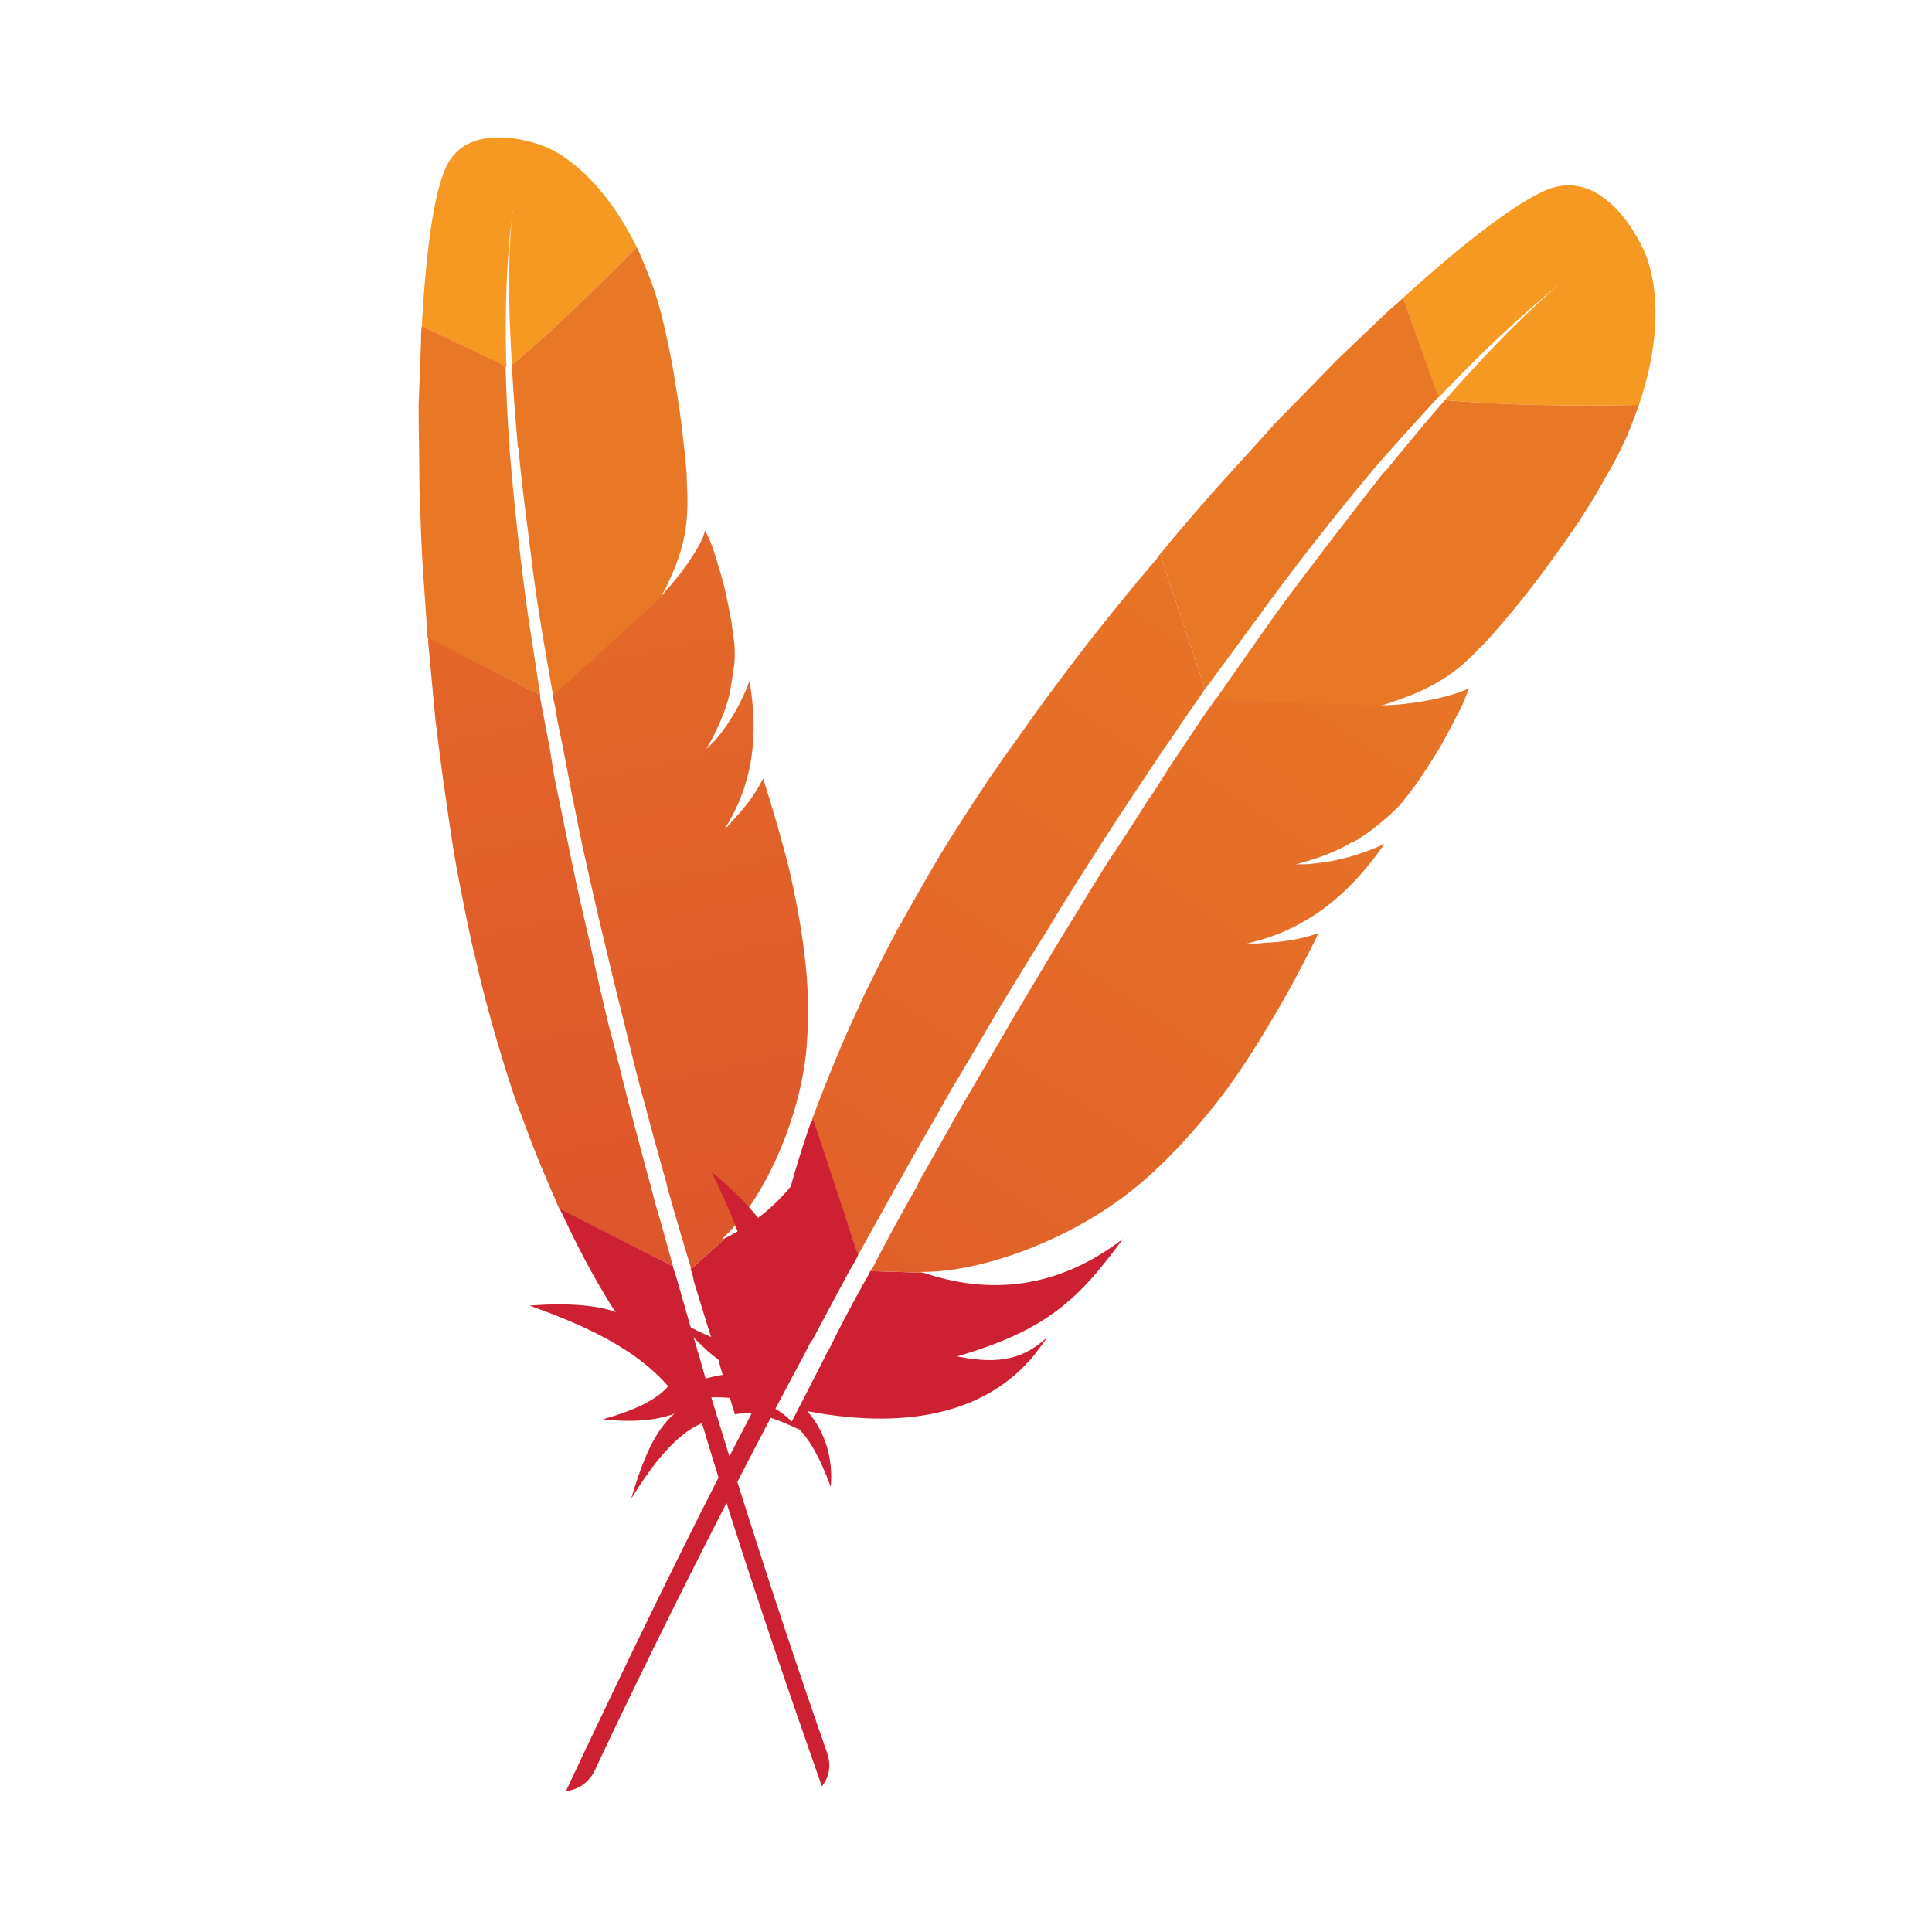
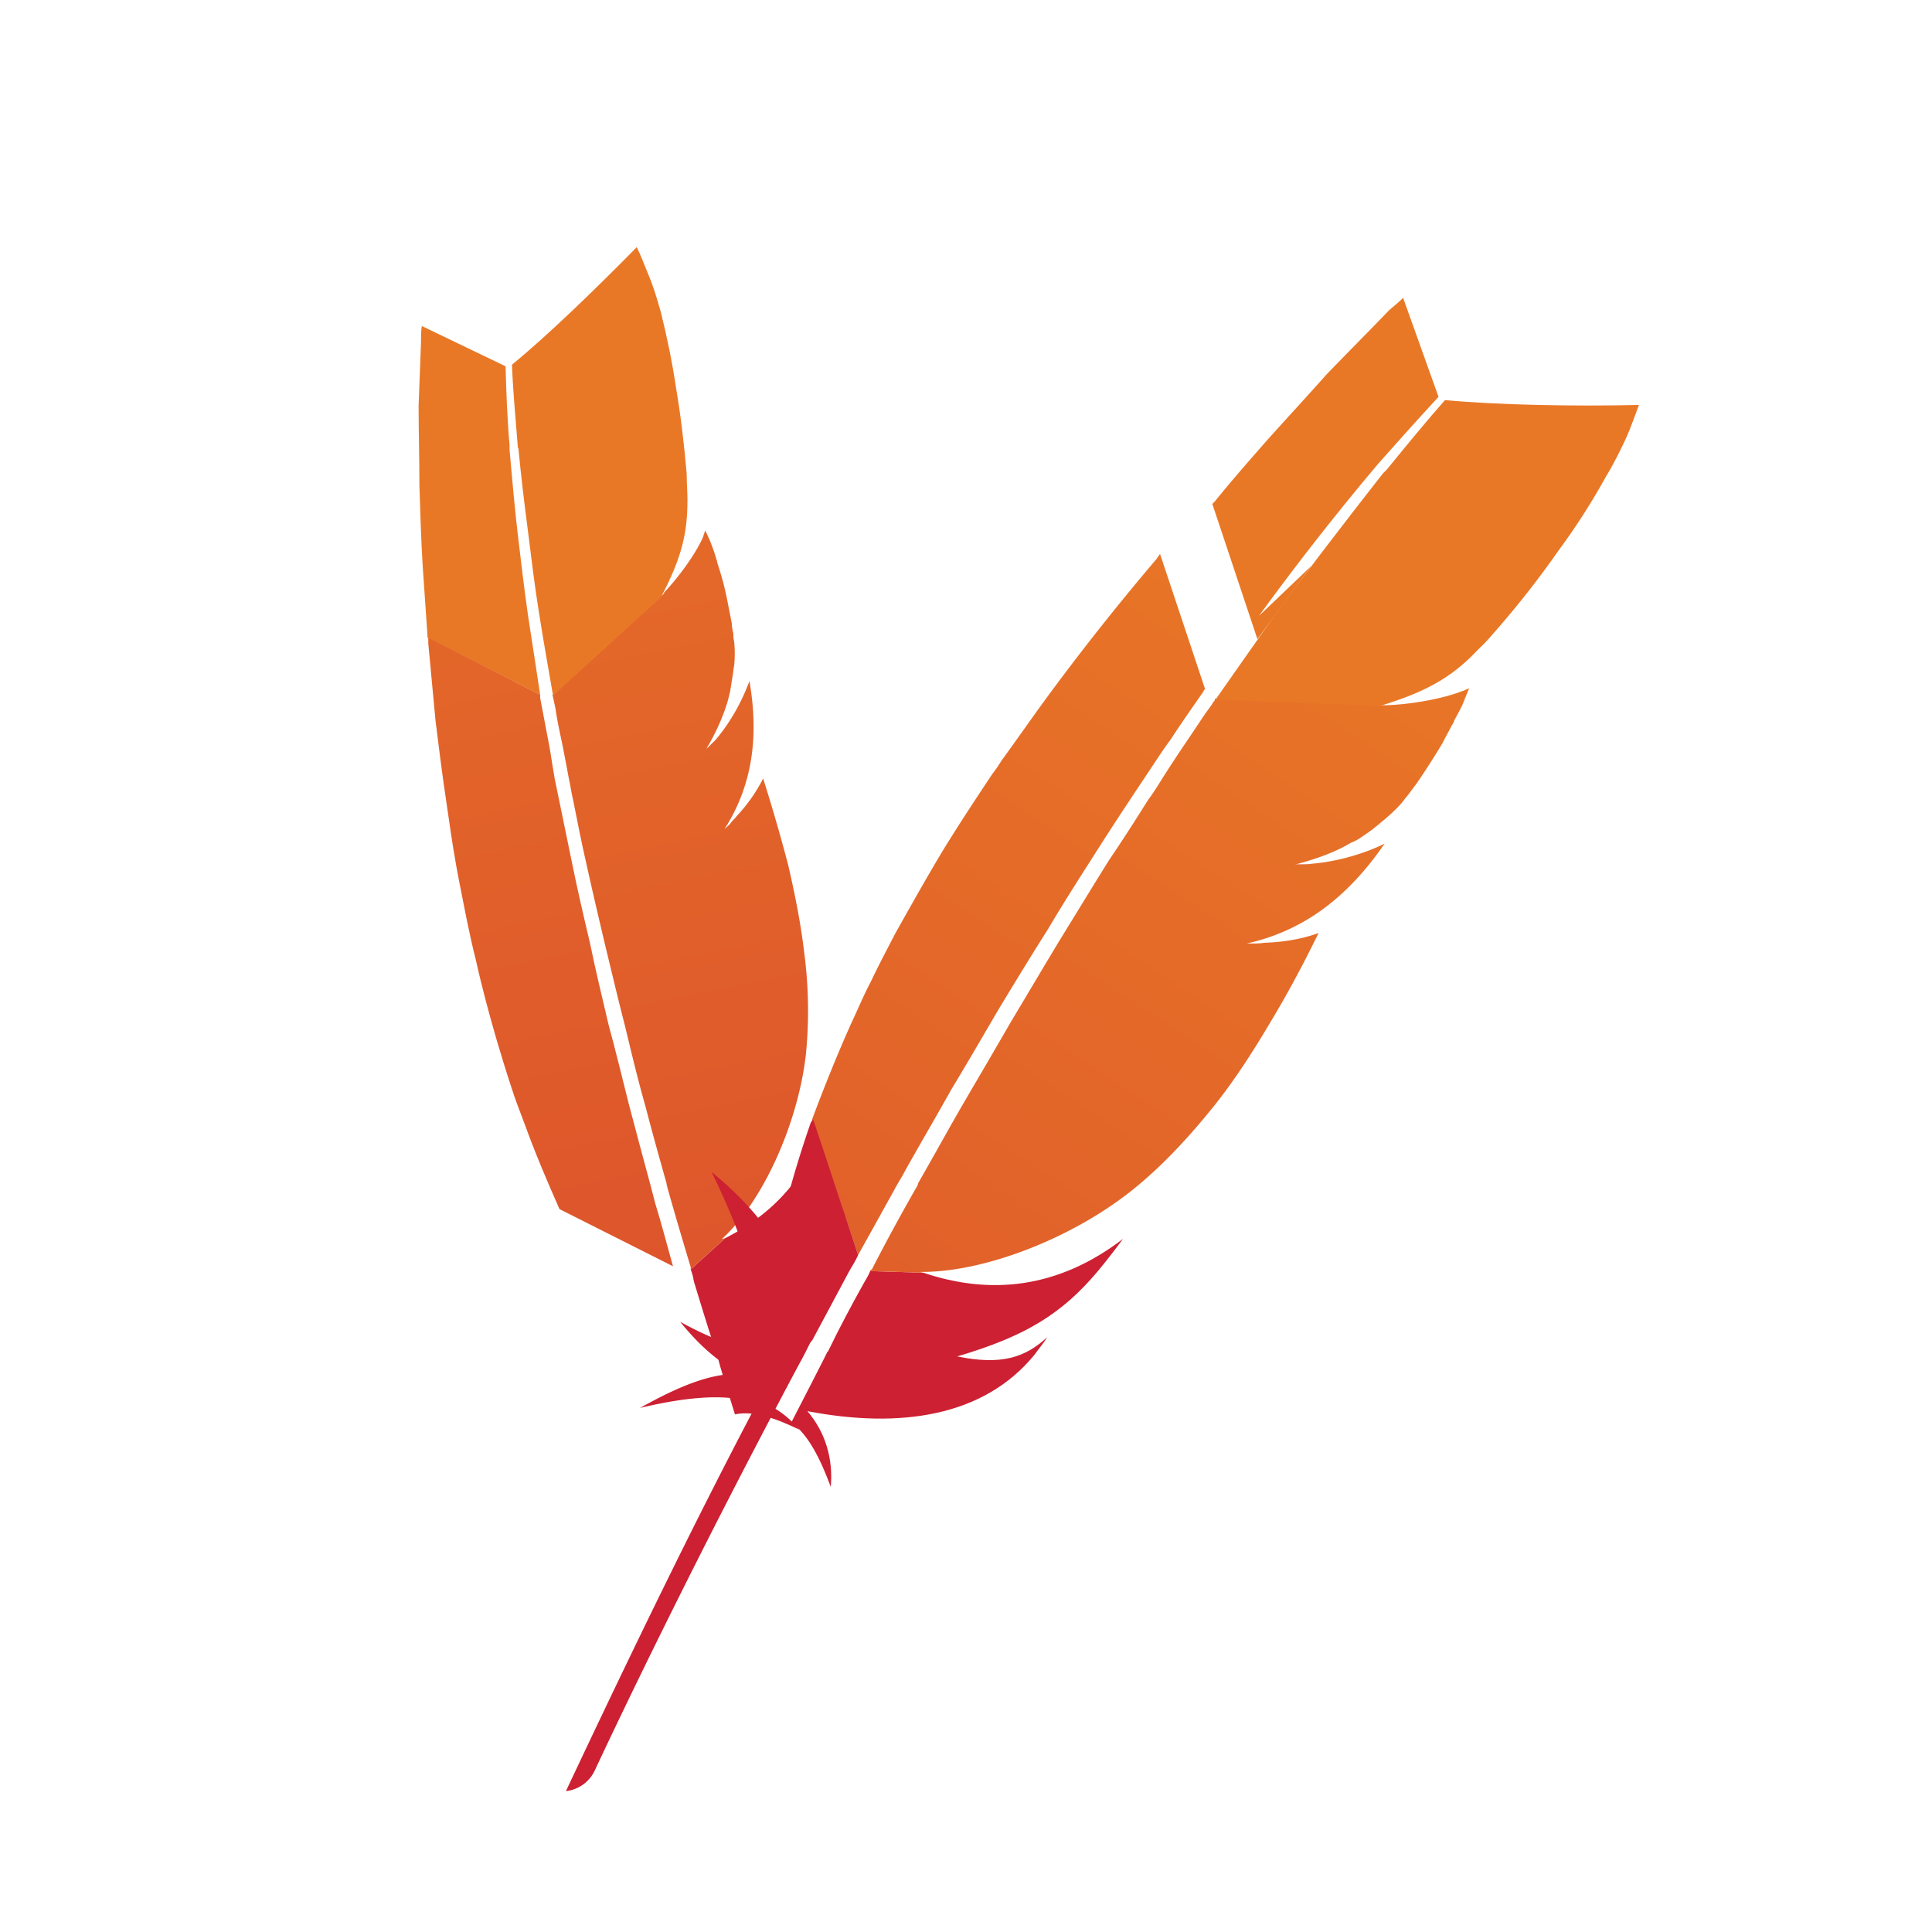
<svg xmlns="http://www.w3.org/2000/svg" width="1em" height="1em" viewBox="0 0 24 24" fill="none">
  <defs>
    <linearGradient x1="32.19" y1="-2.538" x2="53.775" y2="-29.982" id="a" gradientUnits="userSpaceOnUse">
      <stop stop-color="#F69923" />
      <stop offset=".312" stop-color="#F79A23" />
      <stop offset=".838" stop-color="#E97826" />
    </linearGradient>
    <linearGradient x1="60.49" y1="162.687" x2="28.829" y2="3.911" id="b" gradientUnits="userSpaceOnUse">
      <stop offset=".323" stop-color="#9E2064" />
      <stop offset=".63" stop-color="#C92037" />
      <stop offset=".751" stop-color="#CD2335" />
      <stop offset="1" stop-color="#E97826" />
    </linearGradient>
    <linearGradient x1="67.396" y1="144.798" x2="48.529" y2="50.183" id="c" gradientUnits="userSpaceOnUse">
      <stop stop-color="#282662" />
      <stop offset=".095" stop-color="#662E8D" />
      <stop offset=".788" stop-color="#9F2064" />
      <stop offset=".949" stop-color="#CD2032" />
    </linearGradient>
    <linearGradient x1="54.628" y1="154.628" x2="22.967" y2="-4.148" id="d" gradientUnits="userSpaceOnUse">
      <stop offset=".323" stop-color="#9E2064" />
      <stop offset=".63" stop-color="#C92037" />
      <stop offset=".751" stop-color="#CD2335" />
      <stop offset="1" stop-color="#E97826" />
    </linearGradient>
    <linearGradient x1="51.226" y1="145.425" x2="34.587" y2="61.983" id="e" gradientUnits="userSpaceOnUse">
      <stop stop-color="#282662" />
      <stop offset=".095" stop-color="#662E8D" />
      <stop offset=".788" stop-color="#9F2064" />
      <stop offset=".949" stop-color="#CD2032" />
    </linearGradient>
    <linearGradient x1="71.153" y1="152.155" x2="39.492" y2="-6.621" id="f" gradientUnits="userSpaceOnUse">
      <stop offset=".323" stop-color="#9E2064" />
      <stop offset=".63" stop-color="#C92037" />
      <stop offset=".751" stop-color="#CD2335" />
      <stop offset="1" stop-color="#E97826" />
    </linearGradient>
    <linearGradient x1="74.948" y1="161.501" x2="43.287" y2="2.725" id="g" gradientUnits="userSpaceOnUse">
      <stop offset=".323" stop-color="#9E2064" />
      <stop offset=".63" stop-color="#C92037" />
      <stop offset=".751" stop-color="#CD2335" />
      <stop offset="1" stop-color="#E97826" />
    </linearGradient>
    <linearGradient x1="27.977" y1="16.621" x2="62.618" y2="12.251" id="h" gradientUnits="userSpaceOnUse">
      <stop stop-color="#F69923" />
      <stop offset=".312" stop-color="#F79A23" />
      <stop offset=".838" stop-color="#E97826" />
    </linearGradient>
    <linearGradient x1="-66.633" y1="155.722" x2="22.365" y2="20.476" id="i" gradientUnits="userSpaceOnUse">
      <stop offset=".323" stop-color="#9E2064" />
      <stop offset=".63" stop-color="#C92037" />
      <stop offset=".751" stop-color="#CD2335" />
      <stop offset="1" stop-color="#E97826" />
    </linearGradient>
    <linearGradient x1="-40.702" y1="149.126" x2="12.332" y2="68.532" id="j" gradientUnits="userSpaceOnUse">
      <stop stop-color="#282662" />
      <stop offset=".095" stop-color="#662E8D" />
      <stop offset=".788" stop-color="#9F2064" />
      <stop offset=".949" stop-color="#CD2032" />
    </linearGradient>
    <linearGradient x1="-62.488" y1="147.872" x2="26.51" y2="12.626" id="k" gradientUnits="userSpaceOnUse">
      <stop offset=".323" stop-color="#9E2064" />
      <stop offset=".63" stop-color="#C92037" />
      <stop offset=".751" stop-color="#CD2335" />
      <stop offset="1" stop-color="#E97826" />
    </linearGradient>
    <linearGradient x1="-53.148" y1="139.71" x2="-6.378" y2="68.635" id="l" gradientUnits="userSpaceOnUse">
      <stop stop-color="#282662" />
      <stop offset=".095" stop-color="#662E8D" />
      <stop offset=".788" stop-color="#9F2064" />
      <stop offset=".949" stop-color="#CD2032" />
    </linearGradient>
    <linearGradient x1="-48.304" y1="156.977" x2="40.694" y2="21.731" id="m" gradientUnits="userSpaceOnUse">
      <stop offset=".323" stop-color="#9E2064" />
      <stop offset=".63" stop-color="#C92037" />
      <stop offset=".751" stop-color="#CD2335" />
      <stop offset="1" stop-color="#E97826" />
    </linearGradient>
    <linearGradient x1="-54.956" y1="164.335" x2="34.042" y2="29.088" id="n" gradientUnits="userSpaceOnUse">
      <stop offset=".323" stop-color="#9E2064" />
      <stop offset=".63" stop-color="#C92037" />
      <stop offset=".751" stop-color="#CD2335" />
      <stop offset="1" stop-color="#E97826" />
    </linearGradient>
    <linearGradient x1="-43.511" y1="159.253" x2="45.486" y2="24.007" id="o" gradientUnits="userSpaceOnUse">
      <stop offset=".323" stop-color="#9E2064" />
      <stop offset=".63" stop-color="#C92037" />
      <stop offset=".751" stop-color="#CD2335" />
      <stop offset="1" stop-color="#E97826" />
    </linearGradient>
    <linearGradient x1="-44.123" y1="158.843" x2="44.875" y2="23.597" id="p" gradientUnits="userSpaceOnUse">
      <stop offset=".323" stop-color="#9E2064" />
      <stop offset=".63" stop-color="#C92037" />
      <stop offset=".751" stop-color="#CD2335" />
      <stop offset="1" stop-color="#E97826" />
    </linearGradient>
    <linearGradient x1="-3425.741" y1="24027.785" x2="3131.41" y2="14063.169" id="q" gradientUnits="userSpaceOnUse">
      <stop offset=".323" stop-color="#9E2064" />
      <stop offset=".63" stop-color="#C92037" />
      <stop offset=".751" stop-color="#CD2335" />
      <stop offset="1" stop-color="#E97826" />
    </linearGradient>
  </defs>
-   <path fill="none" d="M0 0h24v24H0z" />
-   <path d="M5.53 2.1c-.14.32-.24 1.02-.29 1.95l1.05.51c-.02-.67 0-1.3.07-1.87 0-.04.01-.07.01-.07 0 .03-.01.05-.01.07-.02.19-.07.78 0 1.84.43-.35 1.05-.95 1.55-1.46C7.38 2 6.74 1.81 6.74 1.81s-.93-.37-1.21.29Z" fill="url(#a)" />
  <path d="M8.25 7.37h.01l-.06.05-.01.01c.02-.02.05-.04.06-.06ZM8.89 9.19c-.02.03-.06.06-.09.1.03-.04.07-.07.09-.1ZM8.29 14.75c0-.01-.01-.03-.01-.05-.09-.32-.18-.64-.26-.95-.09-.35-.18-.69-.26-1.02-.09-.35-.17-.69-.25-1.02-.08-.34-.16-.68-.23-1-.06-.26-.11-.52-.16-.77-.02-.08-.03-.16-.05-.25-.03-.16-.06-.32-.09-.47-.03-.14-.06-.28-.08-.42-.01-.05-.02-.1-.03-.14v-.02l-.05.04-.11-.05c.01.01.01.03.01.04.04.21.07.42.11.63.02.12.05.24.07.37.07.34.13.68.21 1.02.07.35.15.69.22 1.03.08.34.16.67.24 1 .08.34.17.67.25.99.09.34.18.68.27 1.01l.06.22c.07.27.15.53.22.79l.17.09.05-.05v-.03c-.11-.33-.21-.67-.3-.99Z" fill="none" />
  <path d="M9.16 10.14c-.05.06-.1.11-.15.16l.08-.08c.02-.03.05-.05.07-.08Z" fill="#BE202E" />
  <path d="M9.16 10.14c-.05.06-.1.11-.15.16l.08-.08c.02-.03.05-.05.07-.08Z" fill="#BE202E" opacity=".35" />
  <path d="M8.78 9.31c.01-.01.01-.02.02-.02.03-.04.07-.07.09-.1-.03.04-.07.08-.11.12Z" fill="#BE202E" />
  <path d="M8.78 9.31c.01-.01.01-.02.02-.02.03-.04.07-.07.09-.1-.03.04-.07.08-.11.12Z" fill="#BE202E" opacity=".35" />
  <path d="M6.56 7.65c-.05-.35-.09-.69-.13-1.03-.04-.35-.07-.69-.1-1.03v-.06c-.03-.34-.04-.66-.05-.98l-1.04-.5c-.01.06-.01.13-.01.2l-.03.79c0 .32.01.65.01.99.01.32.02.65.04.99l.06.87v.03l1.4.71c-.05-.33-.1-.66-.15-.98Z" fill="url(#b)" />
  <path d="M8.62 15.92c.08.26.16.53.25.8v.01c.01.04.02.08.04.11.05.19.1.35.22.73.23-.05.51.05.8.19-.19-.23-.45-.38-.76-.42.86-.57 1.42-1.3 1.34-2.18l-.03-.24c-.02.34-.16.58-.57.84v.01-.01c.39-.68.5-1.14.45-1.74-.01-.14-.03-.29-.05-.45-.13.89-.61 1.46-1.3 1.81l-.43.39c.02.05.03.09.04.15Z" fill="url(#c)" />
  <path d="M8.08 14.72c-.09-.33-.18-.67-.27-1.01-.08-.32-.16-.65-.25-.98-.08-.34-.16-.67-.23-1.01-.08-.34-.16-.68-.23-1.03l-.21-1.02c-.02-.12-.04-.24-.06-.37l-.12-.63v-.04l-1.39-.71v.07l.09.96c.04.32.08.65.13.98.04.28.08.56.13.84l.03.16c.07.35.13.68.21.99.08.36.17.69.26 1 .06.2.12.4.18.58.05.16.11.31.17.47.13.36.28.71.43 1.05l1.41.71c-.07-.25-.14-.52-.22-.78l-.06-.23Z" fill="url(#d)" />
-   <path d="M6.98 15.07c.19.41.4.81.64 1.19.01.01.02.03.03.04-.39-.15-1.08-.08-1.07-.08.71.25 1.33.55 1.72 1-.15.18-.45.31-.81.41.5.06.79-.03.89-.07-.26.22-.41.62-.54 1.06.3-.49.59-.82.88-.94.42 1.4.93 2.92 1.49 4.51.1-.13.11-.26.07-.4-.1-.29-.77-2.18-1.54-4.75-.02-.07-.04-.14-.06-.22a.142.142 0 0 1-.02-.06c-.08-.27-.16-.55-.24-.83a4.39 4.39 0 0 0-.06-.19v-.01l-1.4-.71c0 .02.01.03.02.05Z" fill="url(#e)" />
  <path d="m6.87 8.66.03.14c.02.14.05.28.08.42.03.15.06.31.09.47.02.09.03.17.05.25.05.25.1.51.16.77.07.32.15.66.23 1 .08.33.16.67.25 1.02.08.33.16.67.26 1.02.08.31.17.63.26.95 0 .02.01.04.01.05.09.32.19.66.29.99v.03l.43-.39c-.01 0-.02.01-.04.01.51-.47.94-1.43 1.04-2.28.04-.4.04-.82-.02-1.28-.04-.34-.11-.7-.2-1.09-.09-.34-.19-.69-.31-1.07-.08.16-.19.32-.33.47-.02.03-.05.05-.07.08-.02.03-.05.05-.08.08.37-.58.42-1.2.31-1.84-.07.19-.2.47-.42.73l-.1.1c-.01 0-.01.01-.02.02.12-.2.21-.4.27-.6l.03-.12.03-.19c.01-.05.01-.09.02-.13.01-.1.01-.2 0-.3-.01-.04-.01-.07-.01-.1a.585.585 0 0 1-.02-.13c-.04-.2-.07-.37-.11-.52-.02-.07-.04-.14-.06-.2-.01-.02-.01-.05-.02-.07-.02-.07-.04-.13-.06-.18-.03-.08-.06-.14-.08-.18l-.03.09c-.09.2-.29.48-.48.68L8.64 7l-.39.36v.01l-.06.06.01-.01-1.34 1.22c.01.01.01.02.01.02Z" fill="url(#f)" />
  <path d="M6.36 4.53c.01.29.04.62.07.99 0 .02 0 .04.01.05.03.32.07.66.12 1.04.04.32.08.66.14 1.03.05.32.11.65.17 1l1.34-1.22c.27-.51.33-.82.33-1.21 0-.11-.01-.22-.01-.33-.03-.34-.07-.7-.13-1.05-.05-.34-.12-.67-.19-.95-.05-.18-.1-.34-.16-.48-.05-.12-.09-.23-.14-.33-.5.51-1.12 1.11-1.55 1.46Z" fill="url(#g)" />
  <path d="m9.09 10.22-.08.08.08-.08Z" fill="#BE202E" />
-   <path d="M19.21 2.36c-.36.15-1 .63-1.78 1.34l.44 1.24c.52-.55 1.04-1.04 1.54-1.44.04-.03.06-.05.06-.05-.02.02-.04.03-.06.05-.16.13-.67.57-1.46 1.47.63.06 1.61.08 2.41.06.43-1.27.05-1.94.05-1.94s-.45-1.04-1.2-.73Z" fill="url(#h)" />
  <path d="M17.22 8.77h.01-.11.1ZM16.29 10.74c-.05 0-.1.01-.15.01.05 0 .1-.01.15-.01ZM11.39 14.74c.01-.01.01-.03.02-.05.19-.33.37-.65.55-.97.21-.36.41-.7.6-1.03.21-.35.41-.69.61-1.02.21-.34.41-.67.61-.99.17-.25.33-.5.48-.74.06-.08.11-.16.16-.24.1-.16.2-.31.3-.46.1-.13.18-.27.27-.4.03-.04.07-.09.09-.13l.02-.02h-.08l-.04-.13c-.01.01-.02.02-.02.04-.14.19-.28.39-.42.59-.08.12-.15.24-.24.36-.21.32-.43.65-.64.98-.22.34-.43.68-.64 1.01-.2.33-.4.67-.6 1-.2.33-.4.66-.59.99-.2.35-.4.69-.58 1.03-.05.07-.09.15-.13.22-.15.28-.3.55-.45.81l.07.2.08.01c.01-.01.01-.02.02-.02.17-.36.36-.71.55-1.04Z" fill="none" />
  <path d="M15.75 11.72c-.09.01-.17.01-.25.01.04 0 .09 0 .13-.01.04.01.08 0 .12 0Z" fill="#BE202E" />
  <path d="M15.75 11.72c-.09.01-.17.01-.25.01.04 0 .09 0 .13-.01.04.01.08 0 .12 0Z" fill="#BE202E" opacity=".35" />
  <path d="M16.1 10.74c.01.01.03 0 .04.01.05 0 .1-.01.15-.01h-.19Z" fill="#BE202E" />
  <path d="M16.1 10.74c.01.01.03 0 .04.01.05 0 .1-.01.15-.01h-.19Z" fill="#BE202E" opacity=".35" />
-   <path d="M15.64 7.65a33.027 33.027 0 0 1 1.49-1.9c.25-.28.49-.55.74-.82l-.44-1.23c-.05.05-.11.1-.17.15l-.65.62c-.25.26-.51.52-.78.8-.24.27-.49.54-.75.83-.21.24-.43.49-.64.75l-.03.03.56 1.68c.23-.31.45-.61.67-.91Z" fill="url(#i)" />
+   <path d="M15.64 7.65a33.027 33.027 0 0 1 1.49-1.9c.25-.28.49-.55.74-.82l-.44-1.23c-.05.05-.11.1-.17.15c-.25.26-.51.52-.78.8-.24.27-.49.54-.75.83-.21.24-.43.49-.64.75l-.03.03.56 1.68c.23-.31.45-.61.67-.91Z" fill="url(#i)" />
  <path d="M10.73 15.94c-.15.27-.3.55-.44.84 0 .01-.01.01-.01.01l-.06.12c-.1.2-.19.37-.39.76.21.15.36.45.49.8.03-.34-.06-.67-.29-.94 1.15.22 2.19.07 2.82-.7.05-.07.11-.14.16-.22-.28.26-.58.35-1.12.24l-.01-.01.01.01c.85-.25 1.3-.53 1.74-1.05.1-.12.21-.26.32-.41-.81.62-1.65.7-2.48.42l-.66-.02c-.02.05-.05.1-.08.15Z" fill="url(#j)" />
  <path d="M11.24 14.55c.19-.34.39-.68.58-1.02.2-.33.39-.66.59-1 .2-.33.4-.66.61-.99.2-.34.42-.68.63-1.01.21-.33.43-.66.65-.99.08-.12.15-.23.24-.35.13-.2.27-.4.41-.6 0-.01.01-.02.02-.03l-.56-1.68c-.01.02-.03.04-.04.06A31.027 31.027 0 0 0 13 8.67c-.19.26-.37.52-.56.78-.03.05-.07.11-.11.16-.22.33-.43.65-.62.96-.21.35-.4.69-.58 1.01-.11.21-.22.42-.31.61-.09.17-.16.34-.24.51-.18.4-.34.8-.49 1.2l.57 1.69.45-.81c.04-.08.09-.15.13-.23Z" fill="url(#k)" />
  <path d="M10.07 13.95c-.17.49-.31.98-.42 1.48-.01.01-.01.03-.01.05-.19-.44-.81-.93-.8-.92.37.76.64 1.5.59 2.18-.26.02-.6-.11-.98-.32.36.45.66.6.78.65-.39-.03-.83.17-1.28.42.63-.15 1.12-.18 1.45-.05-.77 1.46-1.56 3.09-2.37 4.81a.45.45 0 0 0 .36-.26c.15-.32 1.11-2.37 2.54-5.05.04-.07.08-.15.12-.23.01-.02.02-.04.04-.06l.46-.86c.04-.07.08-.13.11-.2l-.56-1.69c-.01.02-.02.03-.03.05Z" fill="url(#l)" />
  <path d="M15.08 8.71c-.03.05-.06.09-.09.13-.09.13-.18.27-.27.4-.1.15-.2.3-.3.46-.05.08-.1.16-.16.24-.15.24-.31.49-.48.74-.2.32-.4.65-.61.99-.2.33-.4.67-.61 1.02-.19.33-.39.67-.6 1.03-.18.31-.36.64-.55.97-.01.02-.01.04-.02.05-.19.33-.38.68-.56 1.03-.01 0-.02.01-.02.02l.66.02c-.02 0-.03-.01-.04-.01.78.01 1.88-.41 2.64-1.02.35-.28.68-.63 1.01-1.04.24-.3.47-.65.7-1.04.2-.33.4-.7.6-1.11-.19.07-.41.11-.64.12-.04 0-.08.01-.12.01h-.13c.76-.17 1.29-.63 1.71-1.24-.2.1-.54.22-.91.25-.05.01-.11.01-.16.01h-.04c.26-.07.49-.15.69-.27.05-.02.09-.04.13-.07.06-.04.12-.08.18-.13.04-.03.07-.06.11-.09.08-.07.17-.15.24-.24.02-.03.05-.06.07-.09l.09-.12c.13-.19.23-.35.32-.5.04-.08.08-.15.11-.21a.3.3 0 0 0 .04-.08c.04-.07.07-.13.1-.19.03-.08.06-.15.08-.2-.03.01-.06.03-.1.04-.23.09-.62.16-.92.17l.59.02-.59-.02h-.02c-.03 0-.06 0-.09.01 0-.01.01-.01.02-.01l-2.05-.08c0 .02 0 .03-.01.03Z" fill="url(#m)" />
  <path d="M17.95 4.97c-.22.25-.46.54-.72.86l-.05.05c-.22.28-.46.59-.72.93-.22.29-.46.6-.7.94-.21.3-.43.61-.66.94l2.04.08c.63-.19.93-.39 1.23-.71.09-.08.17-.18.25-.27.26-.3.51-.62.74-.95.23-.31.43-.63.59-.92.11-.18.19-.35.26-.5.06-.14.1-.26.15-.39-.8.02-1.78 0-2.41-.06Z" fill="url(#n)" />
  <path d="M15.63 11.73h-.13.13Z" fill="#BE202E" />
  <path d="M15.63 11.73h-.13.13Z" fill="#BE202E" opacity=".35" />
  <path d="M15.63 11.73h-.13.13Z" fill="url(#o)" />
  <path d="M16.1 10.74c.01.01.02 0 .04.01-.01-.01-.03 0-.04-.01Z" fill="#BE202E" />
-   <path d="M16.1 10.74c.01.01.02 0 .04.01-.01-.01-.03 0-.04-.01Z" fill="#BE202E" opacity=".35" />
  <path d="M16.1 10.74c.01.01.02 0 .04.01-.01-.01-.03 0-.04-.01Z" fill="url(#p)" />
</svg>